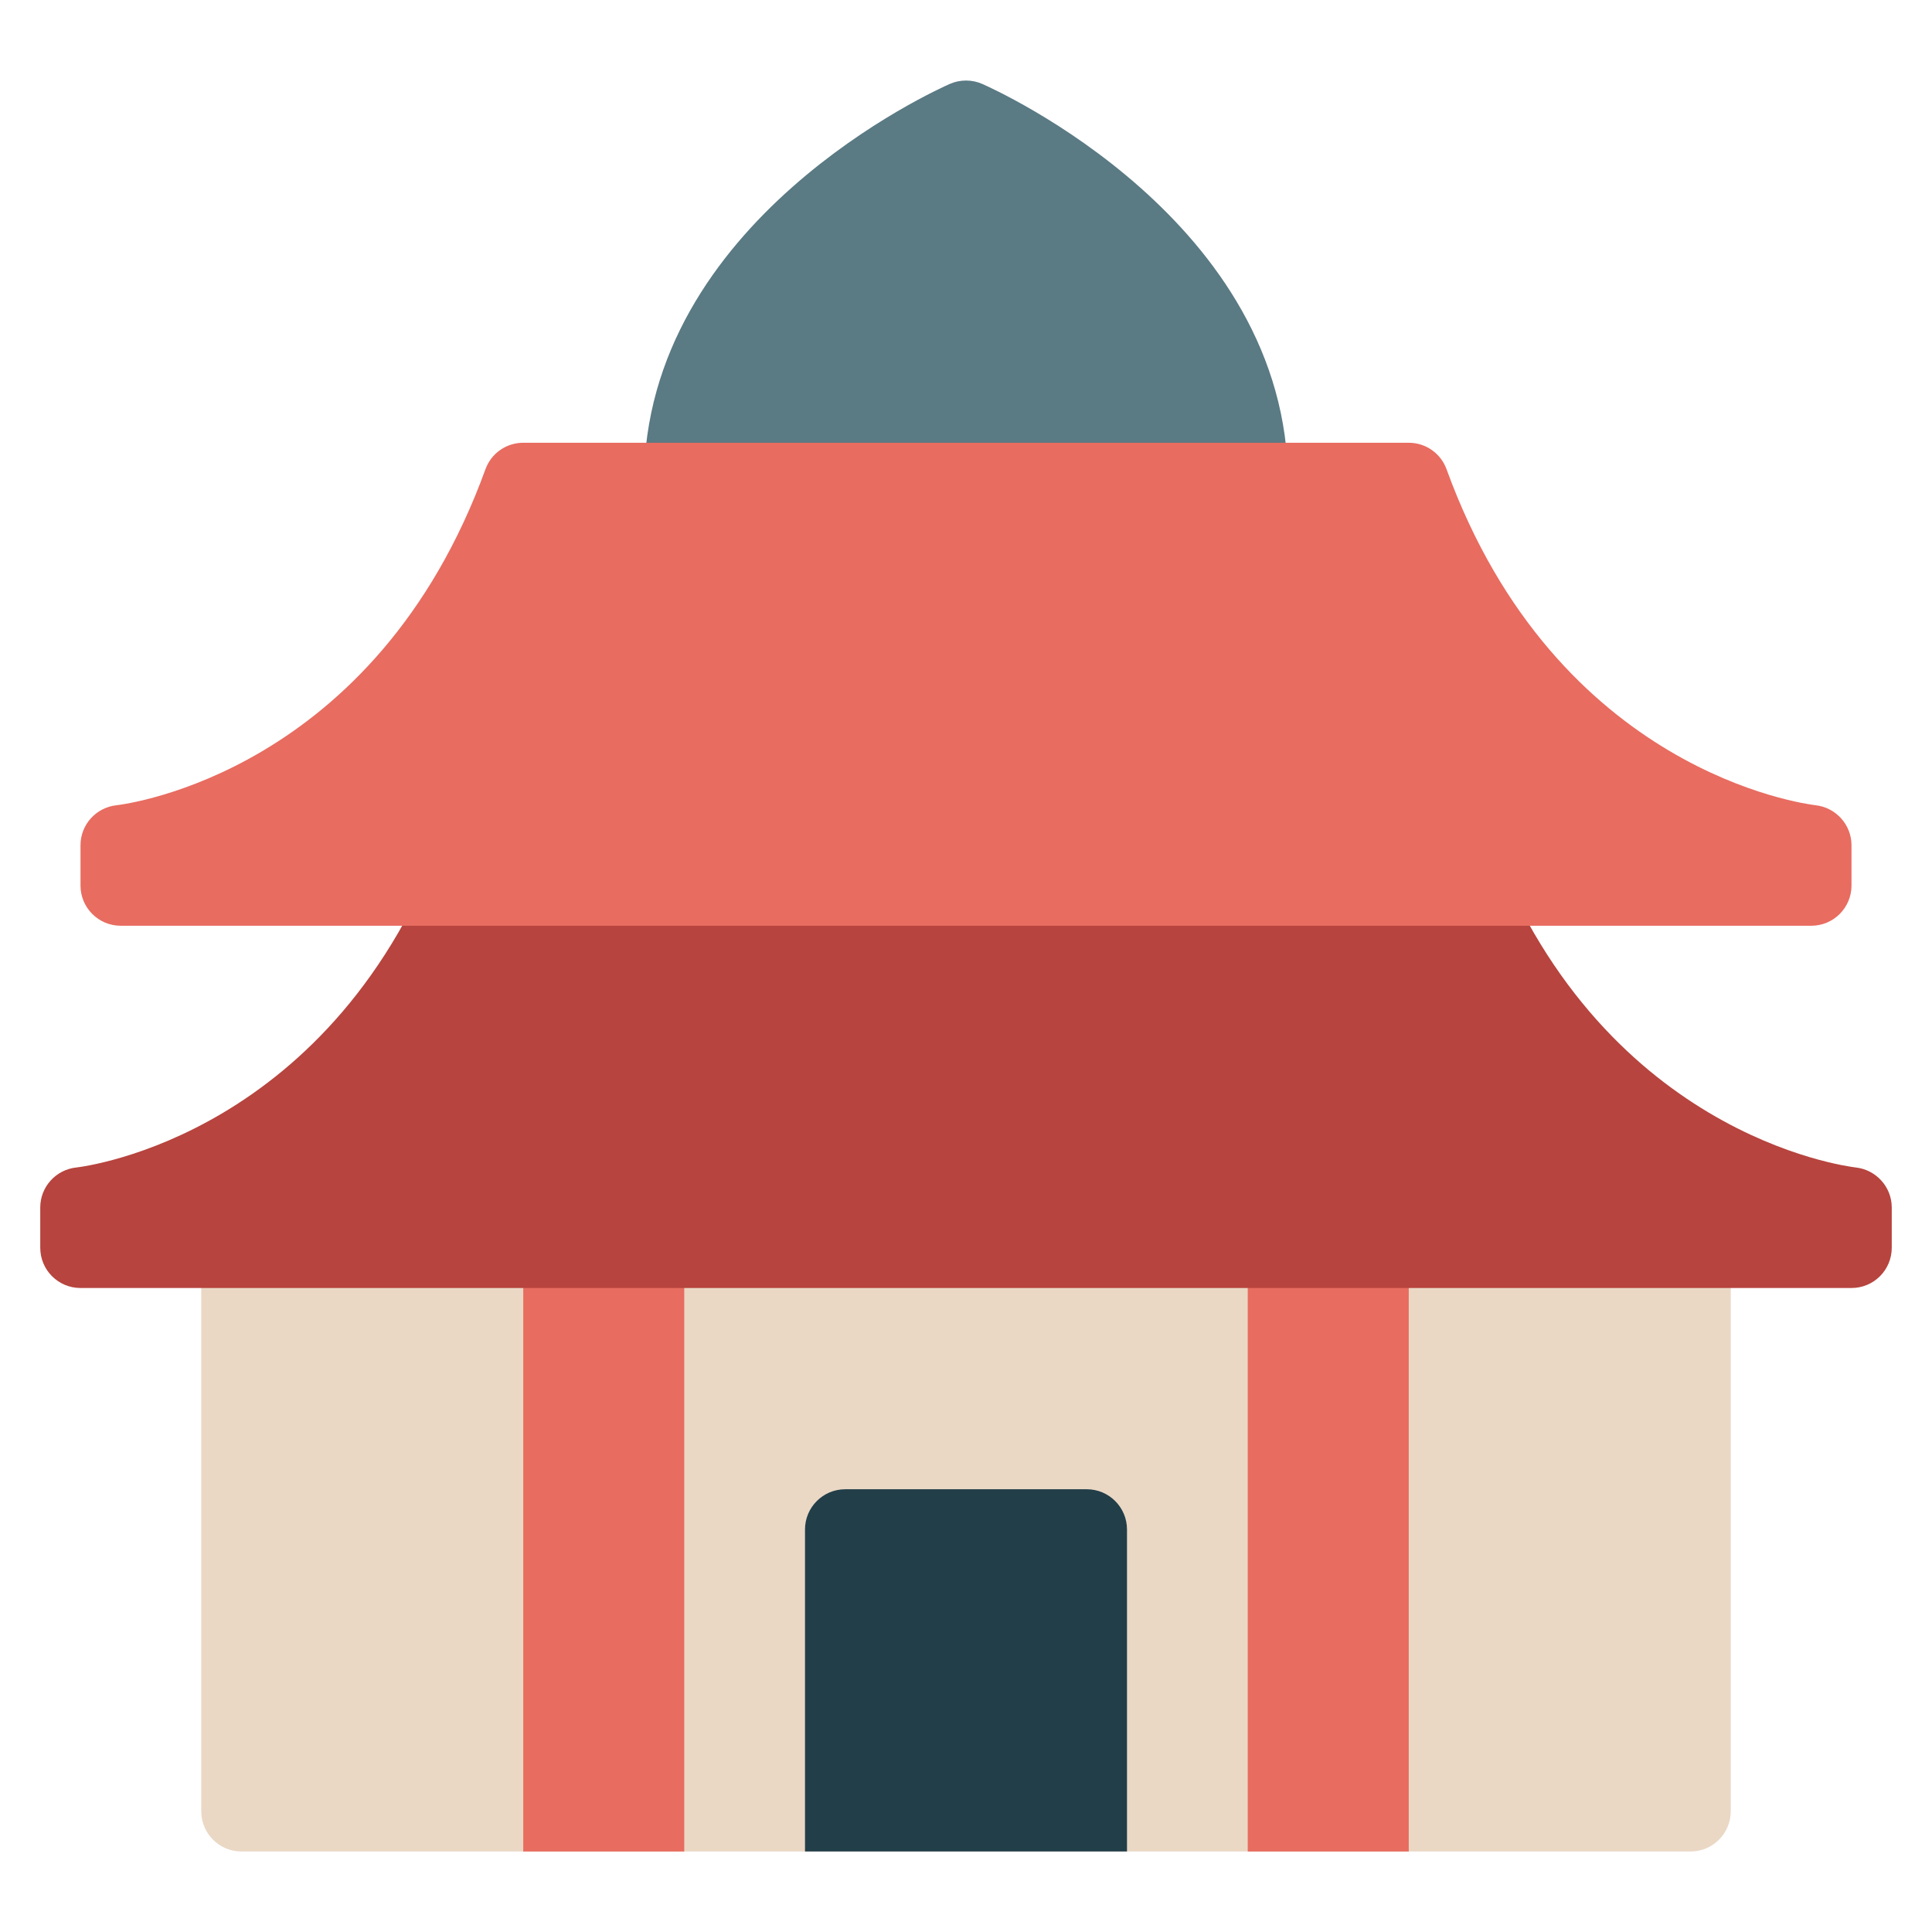
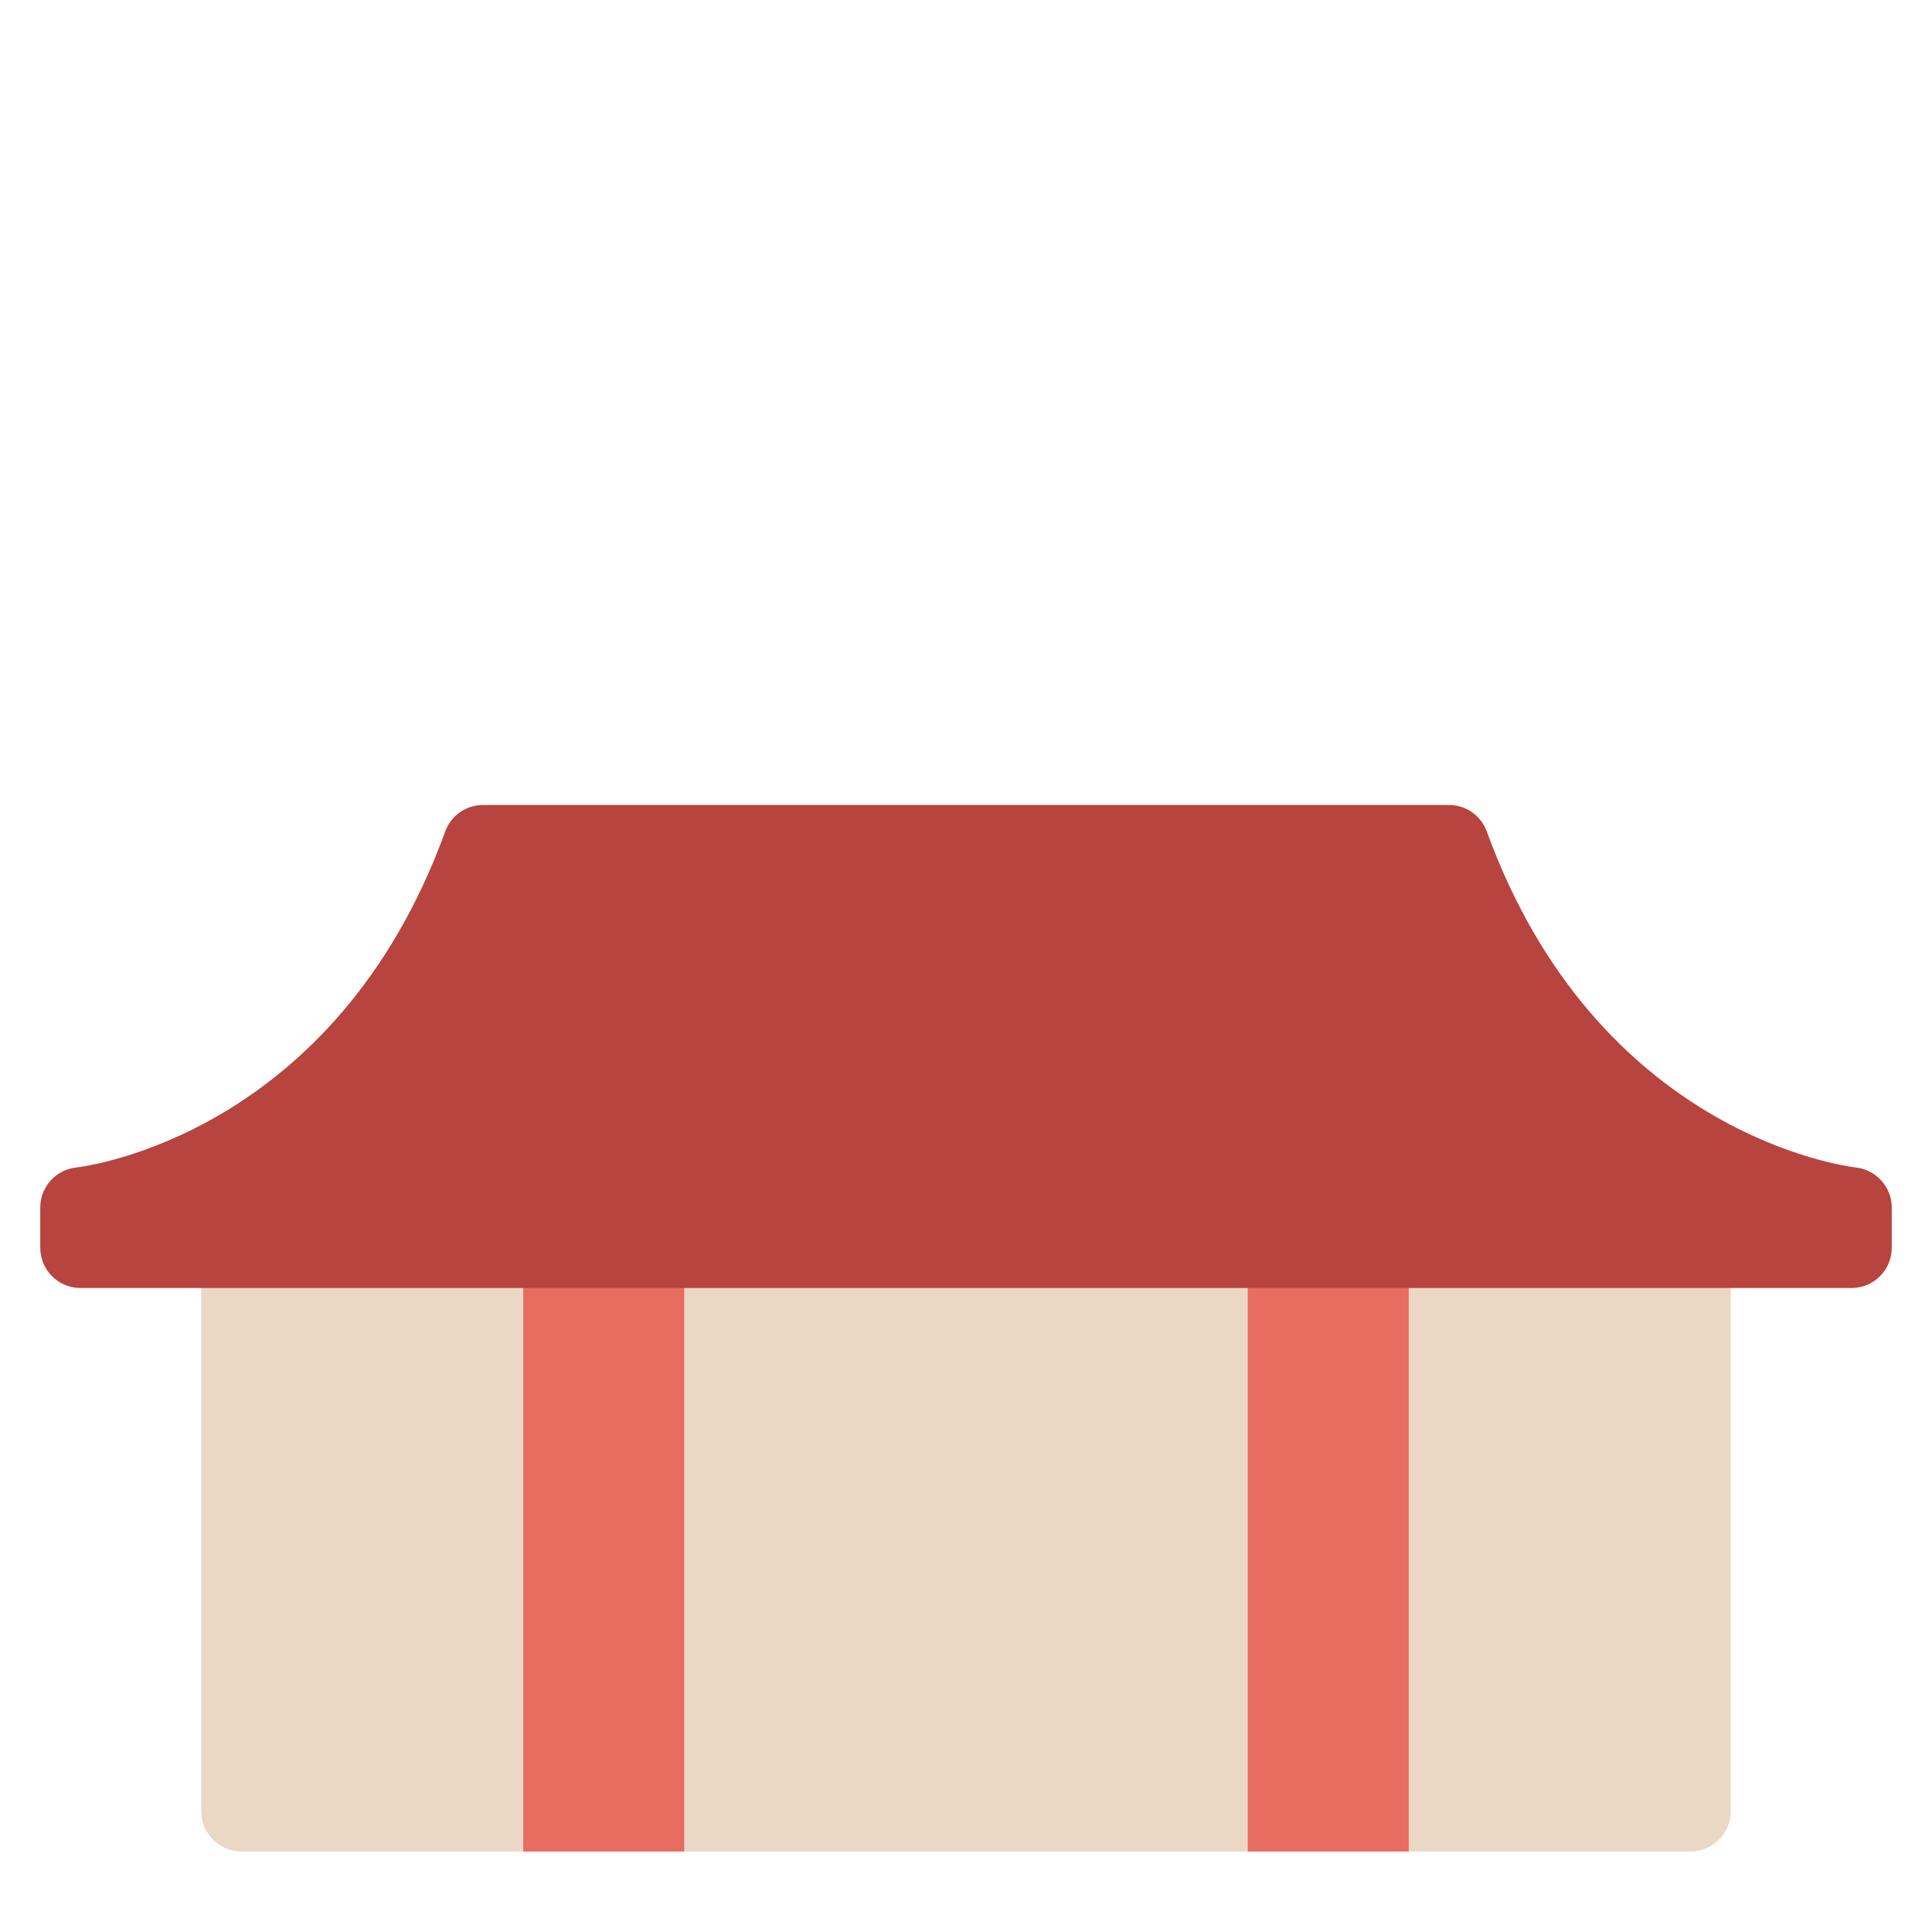
<svg xmlns="http://www.w3.org/2000/svg" viewBox="0 0 48 48" width="48" height="48">
  <g class="nc-icon-wrapper">
-     <path fill="#5A7A84" d="M31,13H17c-0.553,0-1-0.447-1-1c0-6.517,7.289-9.78,7.6-9.916c0.254-0.111,0.547-0.111,0.801,0 C24.711,2.22,32,5.483,32,12C32,12.553,31.553,13,31,13z" />
    <path fill="#EAD8C5" d="M42,46H6c-0.553,0-1-0.447-1-1V31c0-0.553,0.447-1,1-1h36c0.553,0,1,0.447,1,1v14C43,45.553,42.553,46,42,46 z" />
    <rect x="31" y="28" fill="#E86C60" width="4" height="18" />
    <rect x="13" y="28" fill="#E86C60" width="4" height="18" />
    <path fill="#B7443E" d="M46,32H2c-0.553,0-1-0.447-1-1v-1c0-0.511,0.386-0.939,0.894-0.994c0.258-0.03,6.431-0.822,9.167-8.348 C11.204,20.263,11.579,20,12,20h24c0.421,0,0.796,0.263,0.939,0.658c2.736,7.525,8.909,8.317,9.171,8.348 C46.615,29.064,47,29.492,47,30v1C47,31.553,46.553,32,46,32z" />
-     <path fill="#E86C60" d="M45,23H3c-0.553,0-1-0.447-1-1v-1c0-0.511,0.386-0.939,0.894-0.994c0.258-0.03,6.431-0.822,9.167-8.348 C12.204,11.263,12.579,11,13,11h22c0.421,0,0.796,0.263,0.939,0.658c2.736,7.525,8.909,8.317,9.171,8.348 C45.615,20.064,46,20.492,46,21v1C46,22.553,45.553,23,45,23z" />
-     <path fill="#223E49" d="M27,37h-6c-0.552,0-1,0.448-1,1v8h8v-8C28,37.448,27.552,37,27,37z" />
  </g>
</svg>